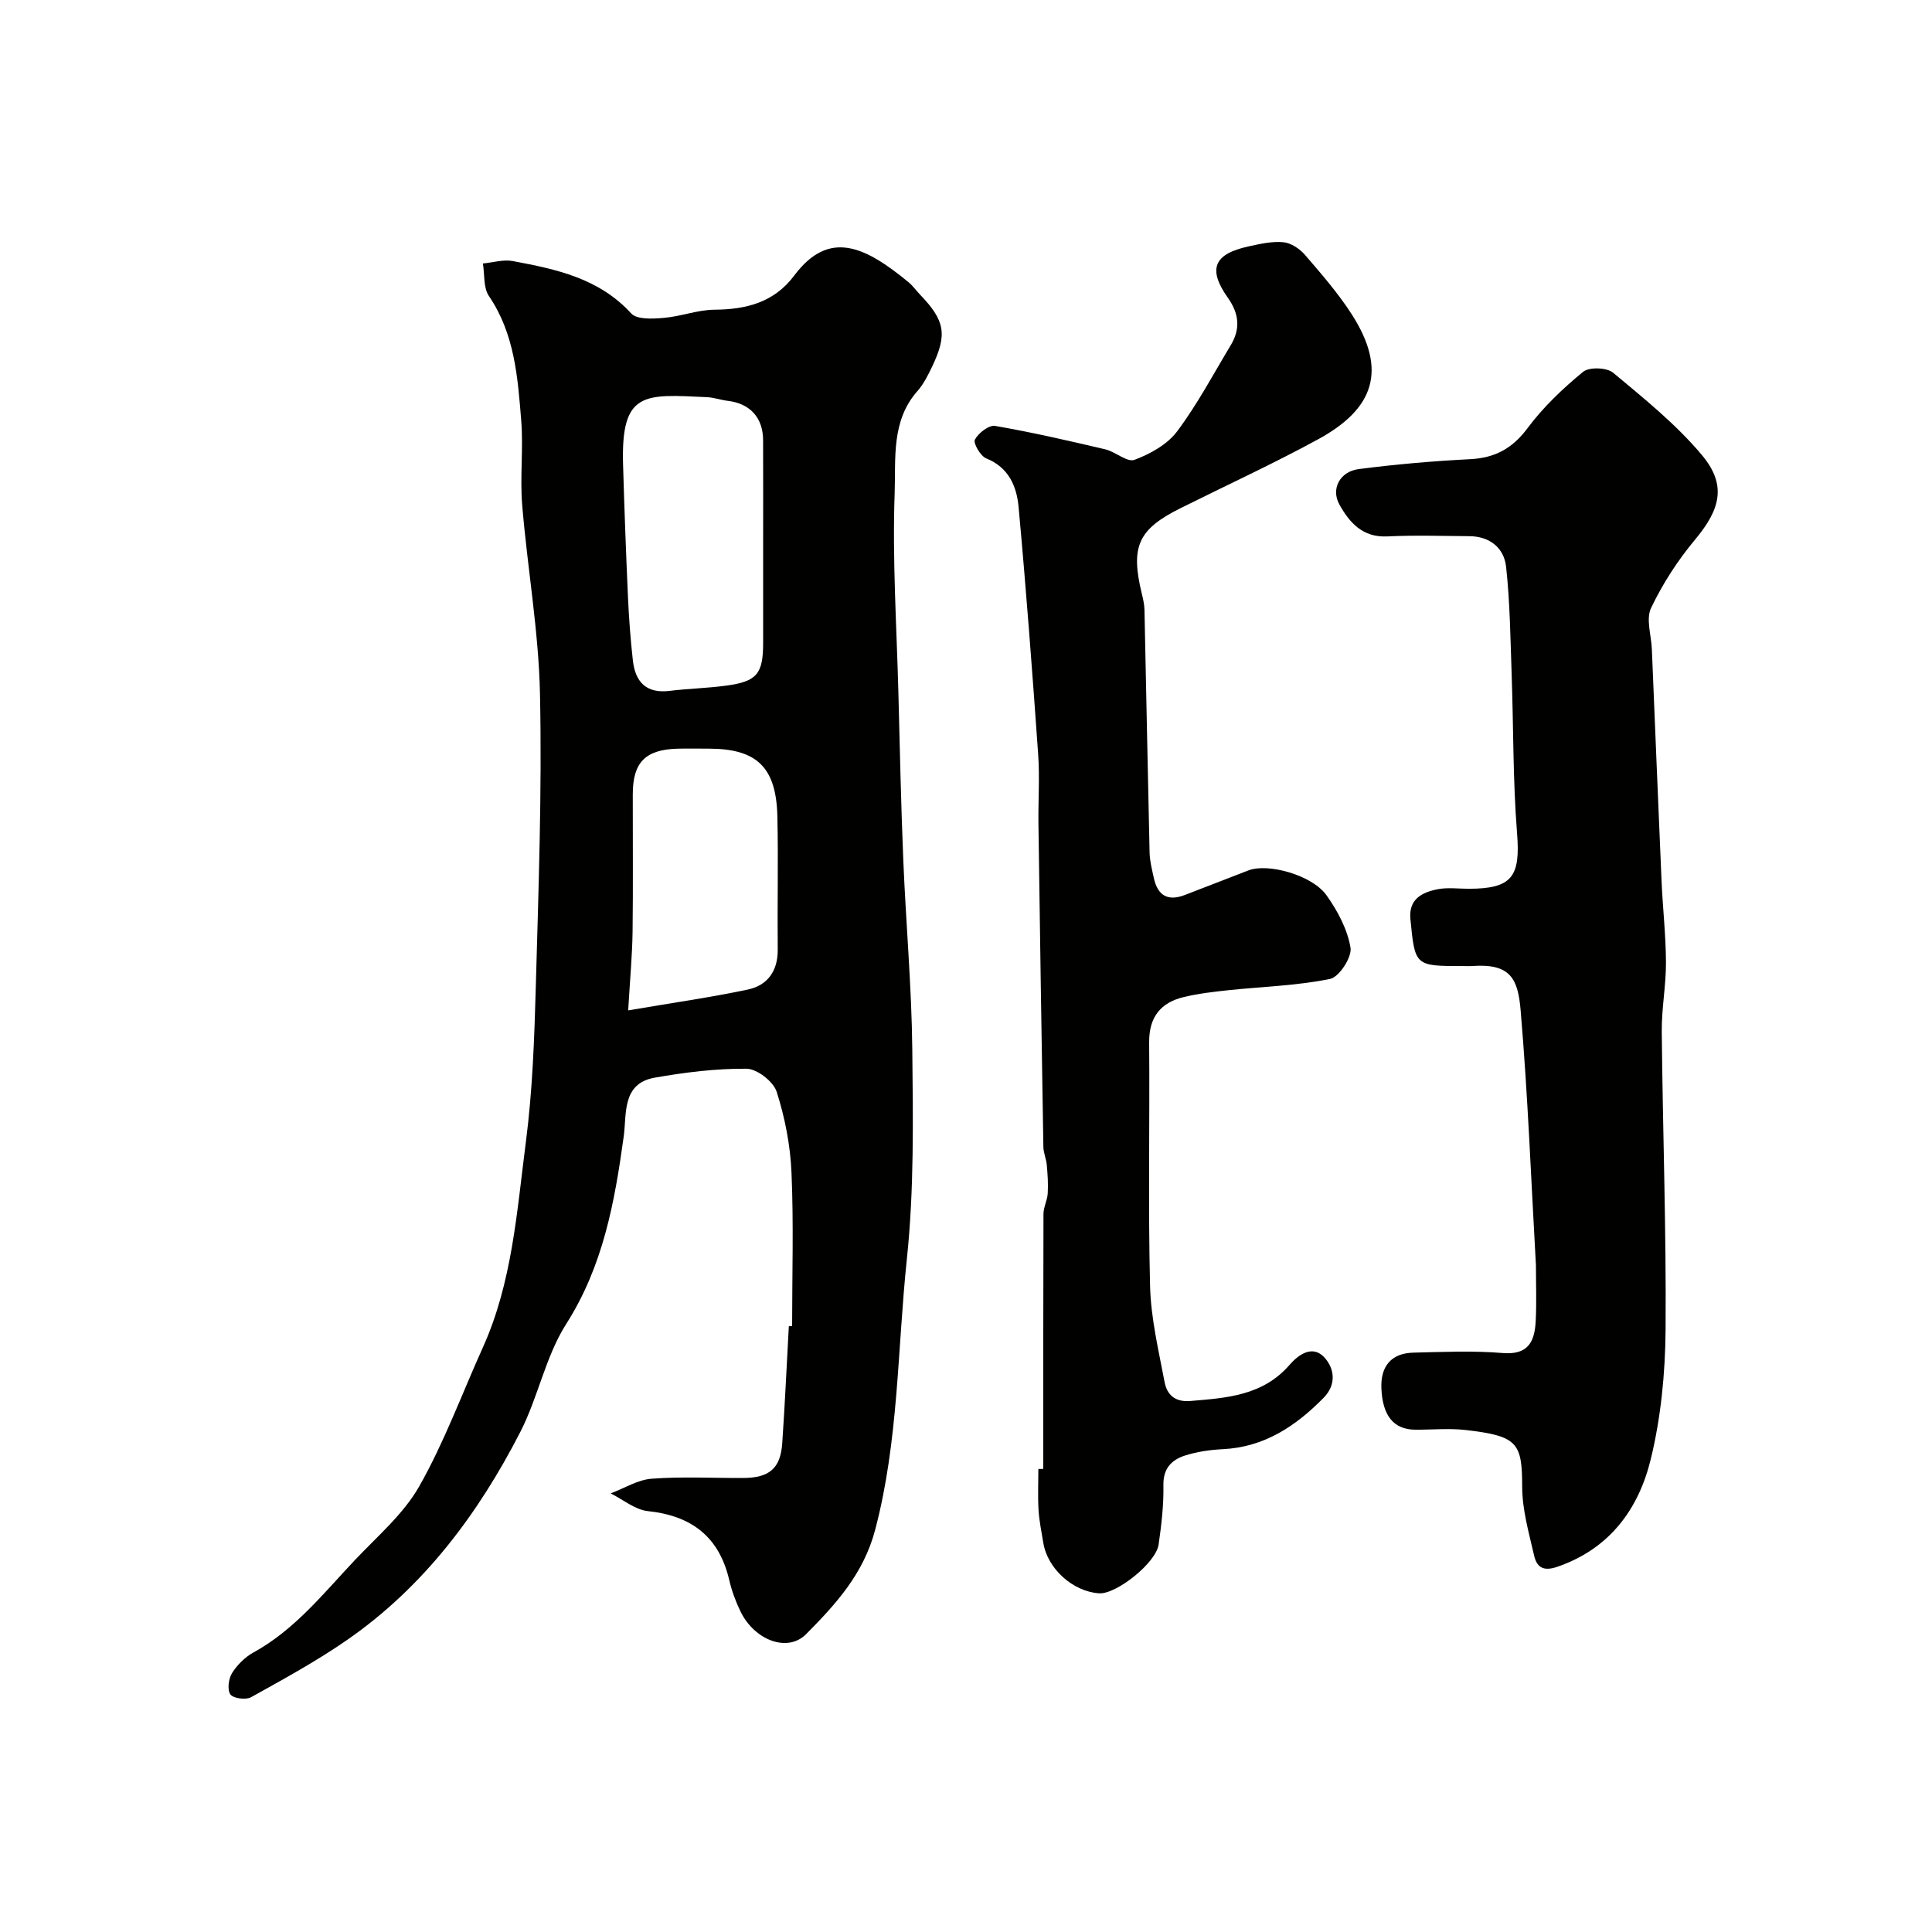
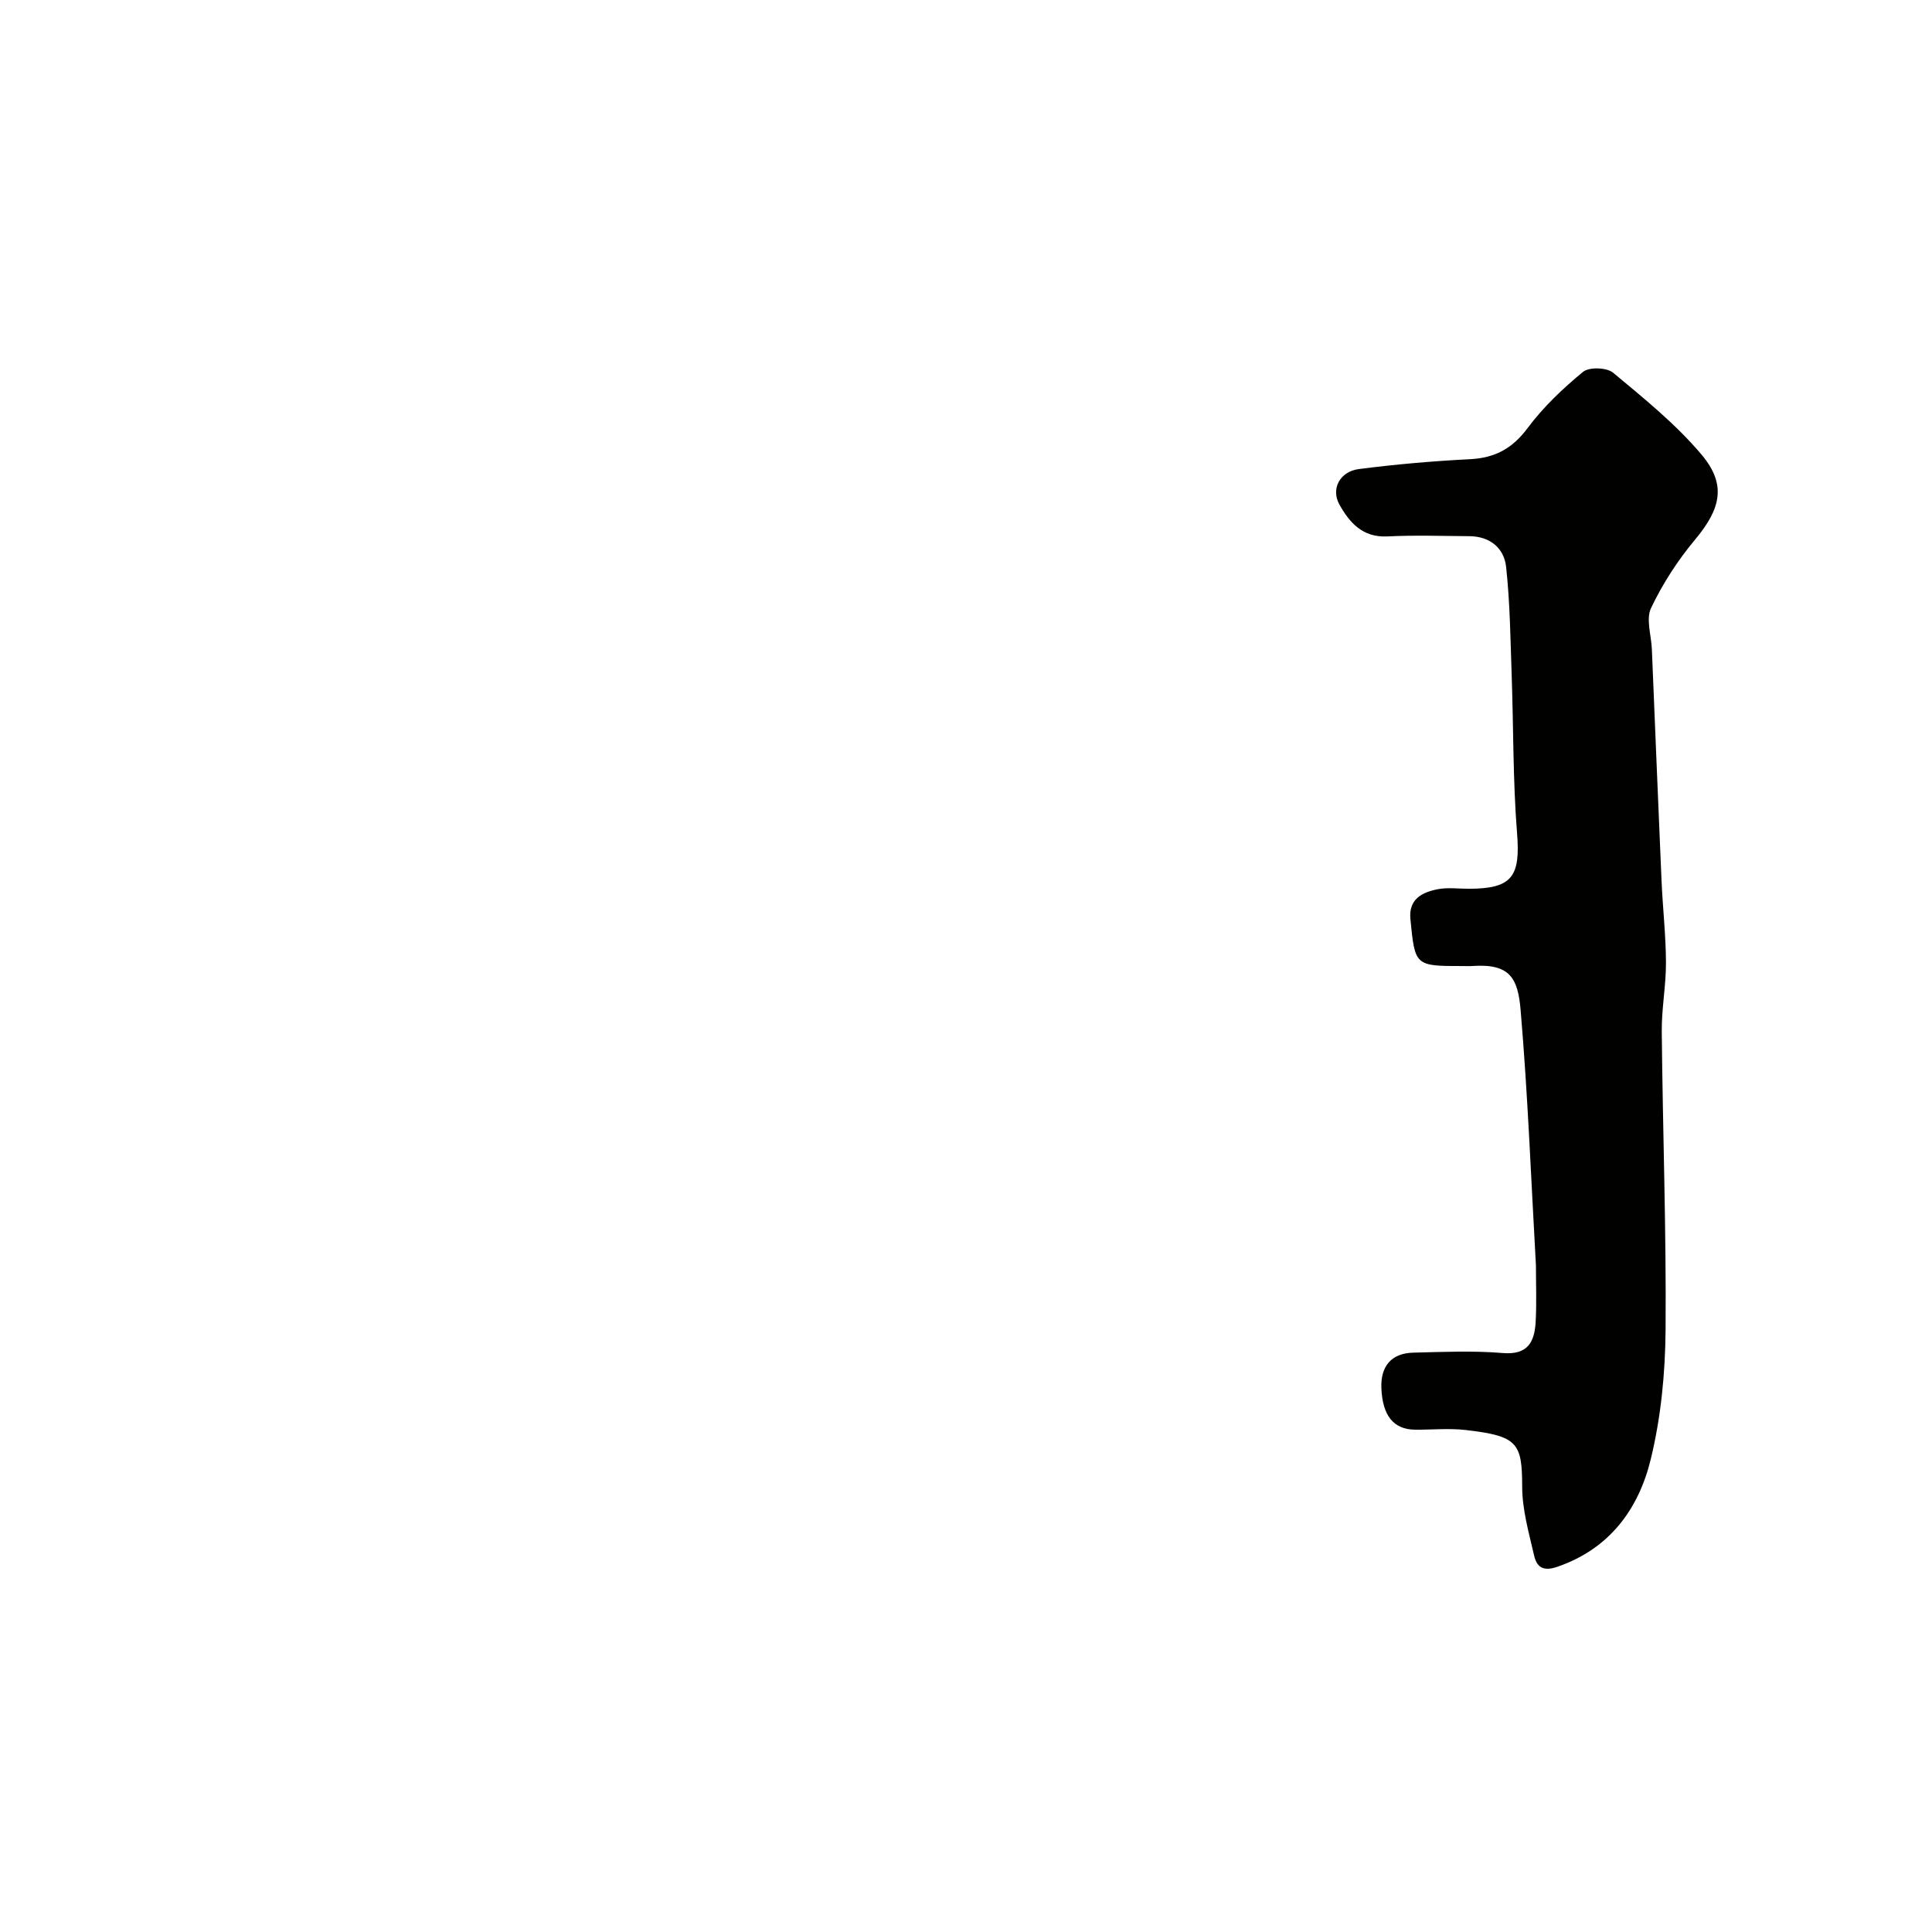
<svg xmlns="http://www.w3.org/2000/svg" enable-background="new 0 0 400 400" viewBox="0 0 400 400">
  <g fill="#010100">
-     <path d="m164 274.56c0-10.6.33-21.21-.13-31.79-.24-5.63-1.35-11.36-3.07-16.73-.68-2.12-4.06-4.75-6.23-4.77-6.34-.06-12.75.75-19.03 1.85-6.84 1.21-5.77 7.57-6.4 12.13-1.88 13.63-4.25 26.82-11.91 38.86-4.29 6.73-5.81 15.16-9.5 22.35-8.7 16.95-19.95 32.02-35.8 43.03-6.35 4.41-13.18 8.13-19.95 11.9-1.08.6-3.67.26-4.28-.58-.68-.95-.39-3.24.34-4.41 1.07-1.71 2.69-3.32 4.46-4.29 8.57-4.71 14.5-12.26 21.02-19.16 4.64-4.91 10.03-9.49 13.29-15.24 5.17-9.12 8.82-19.11 13.15-28.71 6.09-13.49 7.04-28.1 8.9-42.43 1.4-10.77 1.78-21.7 2.08-32.57.56-20.09 1.28-40.2.86-60.28-.27-13.09-2.61-26.12-3.69-39.21-.47-5.79.27-11.68-.2-17.48-.72-8.91-1.35-17.89-6.68-25.73-1.18-1.73-.87-4.47-1.25-6.75 2.07-.19 4.23-.87 6.19-.5 8.98 1.68 17.85 3.55 24.51 10.84 1.19 1.3 4.45 1.12 6.7.93 3.54-.29 7.03-1.67 10.54-1.7 6.62-.04 12.37-1.53 16.51-7.06 7.23-9.67 14.69-6.02 23.66 1.36.89.73 1.57 1.71 2.37 2.55 5.2 5.4 5.72 8.25 2.51 14.97-.84 1.76-1.75 3.58-3.02 5.02-5.48 6.18-4.47 14.04-4.72 21.12-.49 13.73.41 27.52.77 41.28.3 11.6.54 23.2 1.02 34.79.54 13.04 1.72 26.06 1.86 39.1.15 14.46.39 29.03-1.12 43.37-1.97 18.7-1.7 37.64-6.56 56.09-2.4 9.13-8.17 15.43-14.28 21.6-3.88 3.93-10.75 1.26-13.63-4.72-.98-2.04-1.79-4.22-2.3-6.42-2.09-8.99-7.78-13.35-16.85-14.31-2.67-.28-5.15-2.4-7.71-3.67 2.83-1.06 5.61-2.83 8.51-3.04 6.3-.47 12.65-.12 18.98-.15 5.35-.03 7.67-1.99 8.03-7.15.56-8.08.92-16.18 1.37-24.27.23-.01.46-.02.68-.02zm-6-161.47c0-7.32.02-14.64-.01-21.96-.01-4.66-2.72-7.6-7.31-8.14-1.45-.17-2.86-.7-4.31-.76-13.02-.61-17.83-1.31-17.37 14.01.27 9.09.6 18.17 1.01 27.26.2 4.42.52 8.85 1.02 13.25.49 4.39 2.73 6.88 7.58 6.29 3.91-.48 7.87-.56 11.77-1.09 6.36-.86 7.62-2.45 7.62-8.89 0-6.66 0-13.32 0-19.97zm-27.94 96.1c9.41-1.61 17.14-2.7 24.75-4.31 4.11-.87 6.26-3.85 6.21-8.3-.09-9.16.13-18.32-.07-27.47-.22-10.28-4.25-14.11-14.25-14.11-2.16 0-4.33-.05-6.49.01-6.6.2-9.19 2.84-9.2 9.41-.02 9.49.08 18.98-.04 28.47-.07 4.82-.52 9.64-.91 16.3z" />
    <path d="m318 262.02c-1-17.63-1.67-35.28-3.17-52.86-.56-6.57-2.13-9.7-9.97-9.16-.66.05-1.33.01-2 .01-9.92 0-9.9 0-10.85-9.72-.4-4.15 2.41-5.54 5.62-6.18 2.08-.41 4.32-.1 6.48-.1 8.99-.01 10.7-2.54 9.98-11.51-.87-10.92-.73-21.92-1.12-32.89-.26-7.43-.34-14.89-1.15-22.27-.43-3.9-3.37-6.3-7.61-6.33-5.66-.04-11.34-.23-16.99.05-5.12.25-7.84-2.88-9.92-6.62-1.79-3.22.12-6.82 4-7.32 7.65-.99 15.35-1.66 23.05-2.05 5.17-.26 8.78-2.21 11.93-6.45 3.23-4.34 7.28-8.18 11.47-11.63 1.26-1.04 4.92-.92 6.23.18 6.4 5.33 12.99 10.64 18.32 16.97 5.26 6.25 3.92 11.26-1.36 17.59-3.58 4.28-6.7 9.11-9.1 14.14-1.1 2.29.04 5.65.16 8.53.67 16.03 1.31 32.06 2.01 48.08.25 5.6.89 11.2.91 16.8.02 4.77-.92 9.54-.87 14.3.2 20.6.95 41.19.79 61.78-.07 8.96-.96 18.12-3.08 26.8-2.52 10.3-8.51 18.52-19.37 22.24-3 1.03-4.24-.06-4.76-2.31-1.09-4.73-2.48-9.55-2.48-14.33-.01-9.06-.97-10.46-11.69-11.69-3.45-.4-6.99-.04-10.49-.07-4.44-.04-6.74-2.9-6.97-8.59-.18-4.58 2.08-7.25 6.63-7.36 6.16-.15 12.36-.43 18.48.08 5.34.45 6.63-2.43 6.84-6.61.2-3.83.05-7.67.05-11.5z" />
-     <path d="m216 304.12c0-17.6-.02-35.2.04-52.79.01-1.42.8-2.82.88-4.25.12-1.95-.02-3.92-.19-5.86-.11-1.27-.69-2.51-.71-3.77-.38-22.27-.71-44.53-1.02-66.8-.07-4.83.28-9.69-.06-14.49-1.2-17.07-2.49-34.14-4.05-51.18-.39-4.26-2.02-8.19-6.71-10.08-1.19-.48-2.72-3.15-2.34-3.88.72-1.36 2.91-3.06 4.18-2.84 7.66 1.32 15.25 3.07 22.82 4.85 2.12.5 4.53 2.75 6.05 2.17 3.26-1.22 6.79-3.18 8.82-5.89 4.18-5.58 7.48-11.82 11.09-17.82 2.03-3.37 1.78-6.49-.58-9.83-4.23-5.97-2.9-9.08 4.26-10.64 2.38-.52 4.88-1.1 7.24-.87 1.59.15 3.4 1.38 4.5 2.66 3.41 3.97 6.89 7.96 9.7 12.35 7.33 11.5 4.58 19.46-6.98 25.77-9.33 5.09-19.02 9.54-28.54 14.29-8.76 4.36-10.36 7.92-8.02 17.62.27 1.11.54 2.25.57 3.38.37 16.77.67 33.53 1.06 50.3.04 1.76.5 3.52.88 5.26.79 3.67 2.93 4.89 6.49 3.49 4.35-1.7 8.73-3.36 13.09-5.06 4-1.56 13.17.93 16.17 5.15 2.3 3.23 4.34 7.05 4.97 10.86.32 1.96-2.36 6.08-4.25 6.46-6.88 1.4-14.01 1.59-21.03 2.33-3.09.33-6.2.69-9.21 1.41-4.82 1.15-7.24 4.15-7.2 9.38.14 16.83-.23 33.67.19 50.49.17 6.63 1.76 13.26 3 19.83.49 2.58 2.09 4.21 5.32 3.94 7.57-.63 15.02-1.1 20.56-7.48 1.81-2.09 4.73-4.22 7.2-1.55 2.09 2.27 2.57 5.61-.15 8.37-5.78 5.88-12.31 10.23-20.91 10.64-2.59.13-5.25.51-7.72 1.29-2.81.89-4.61 2.65-4.54 6.18.08 4.09-.41 8.21-.99 12.27-.54 3.81-8.78 10.34-12.33 10.1-5.44-.37-10.68-5.1-11.55-10.47-.37-2.26-.84-4.51-.98-6.78-.17-2.82-.04-5.66-.04-8.5.36 0 .69 0 1.02-.01z" />
  </g>
</svg>